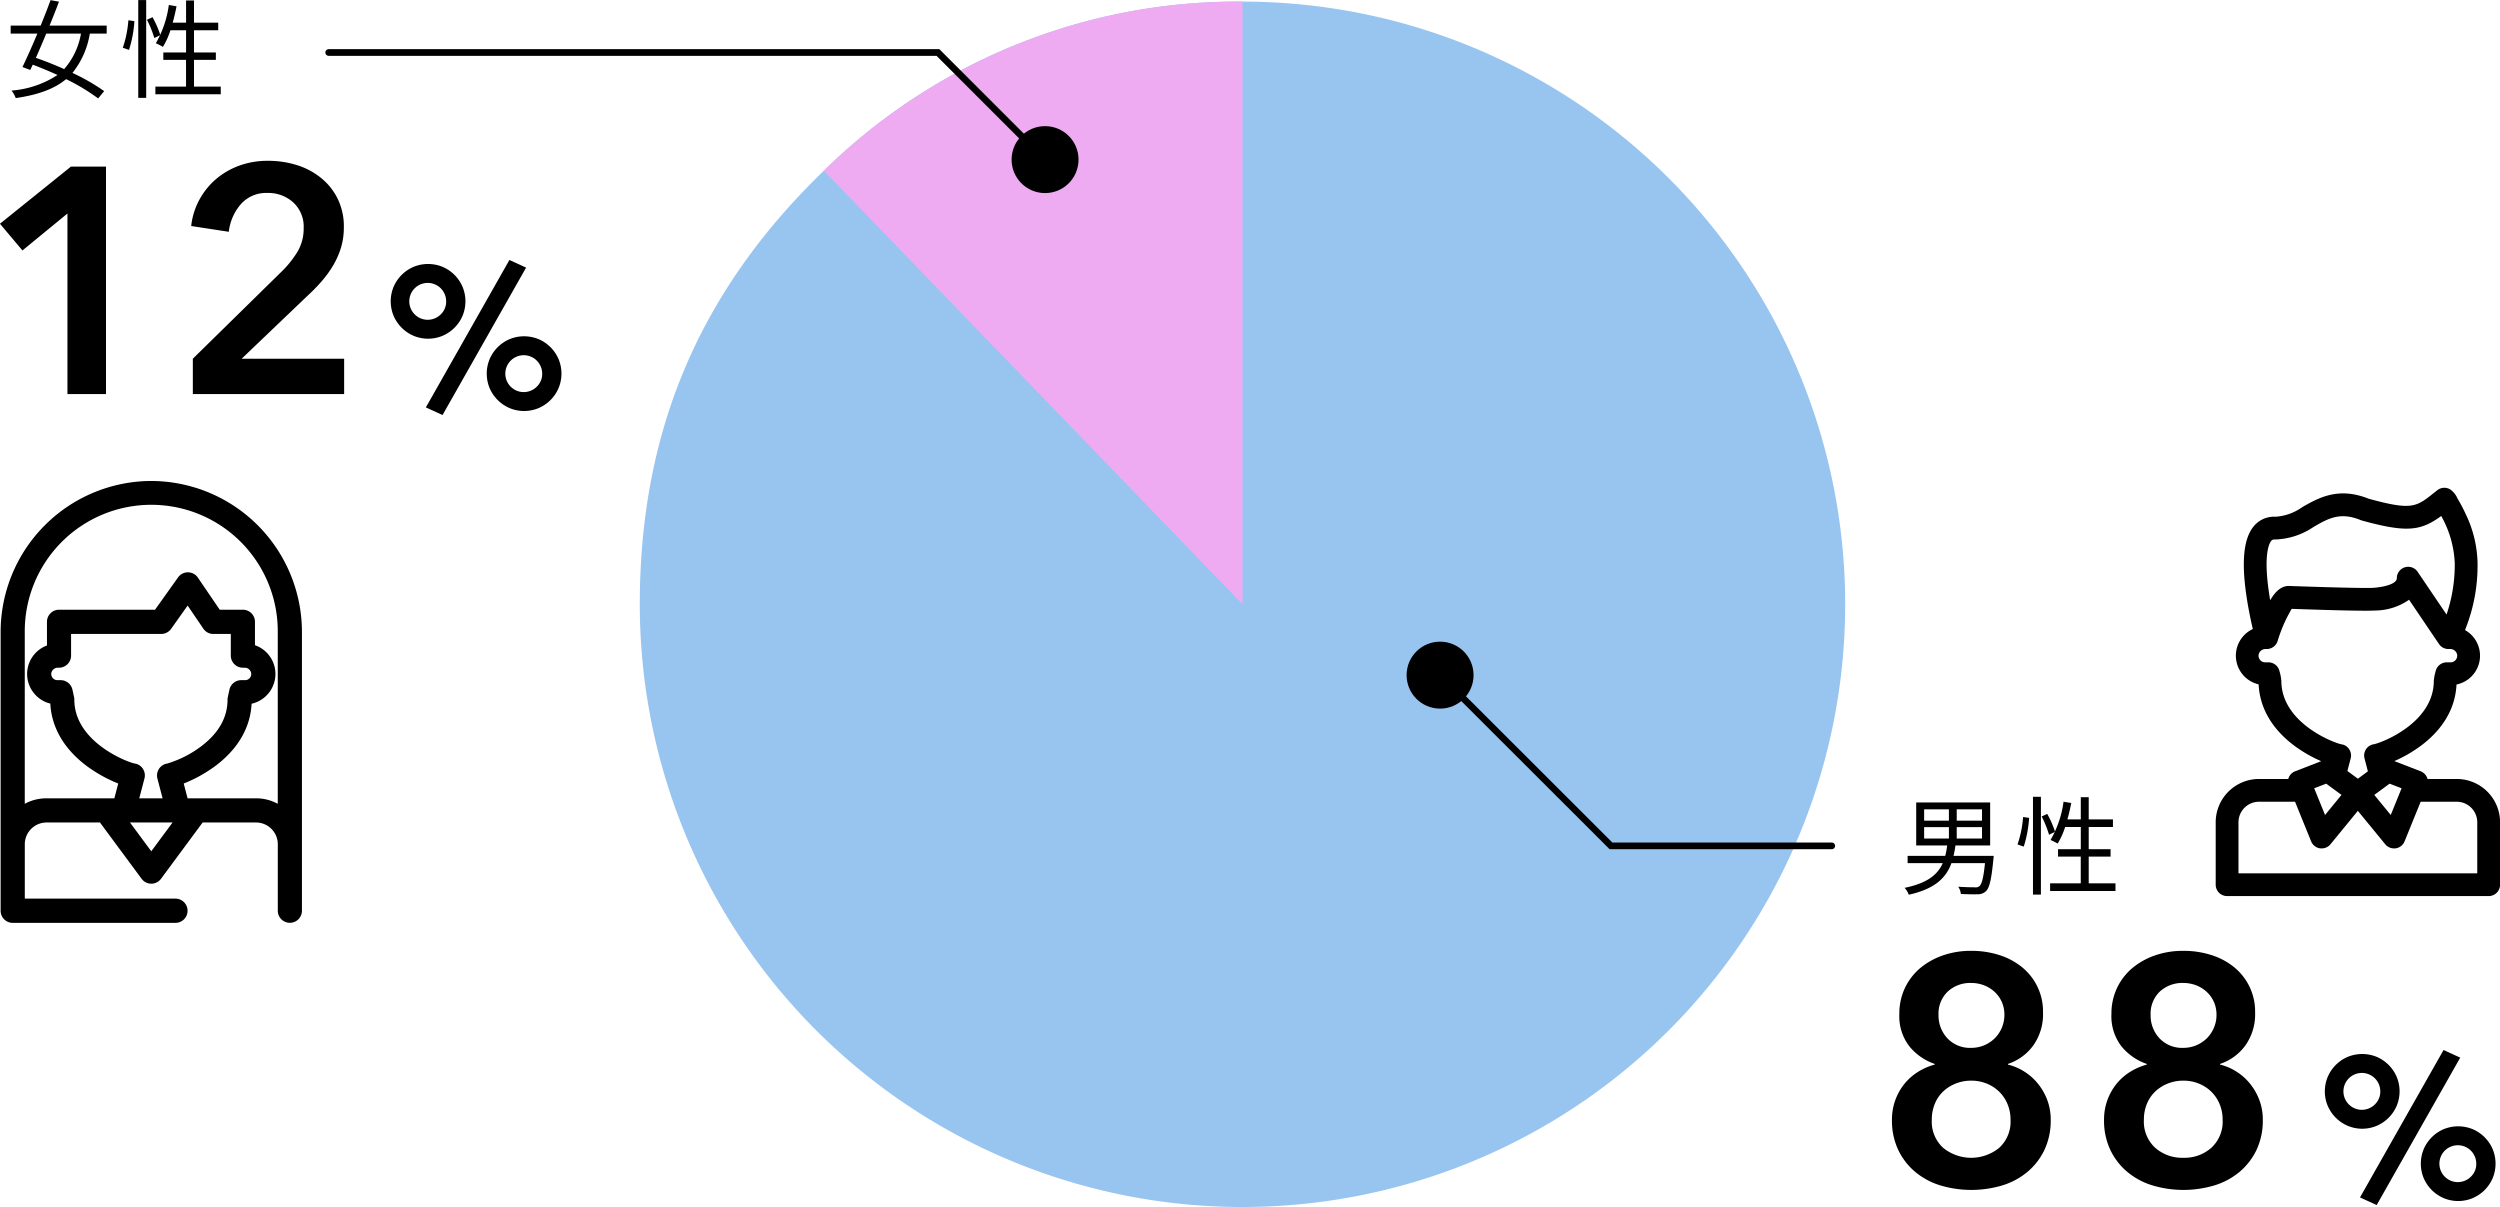
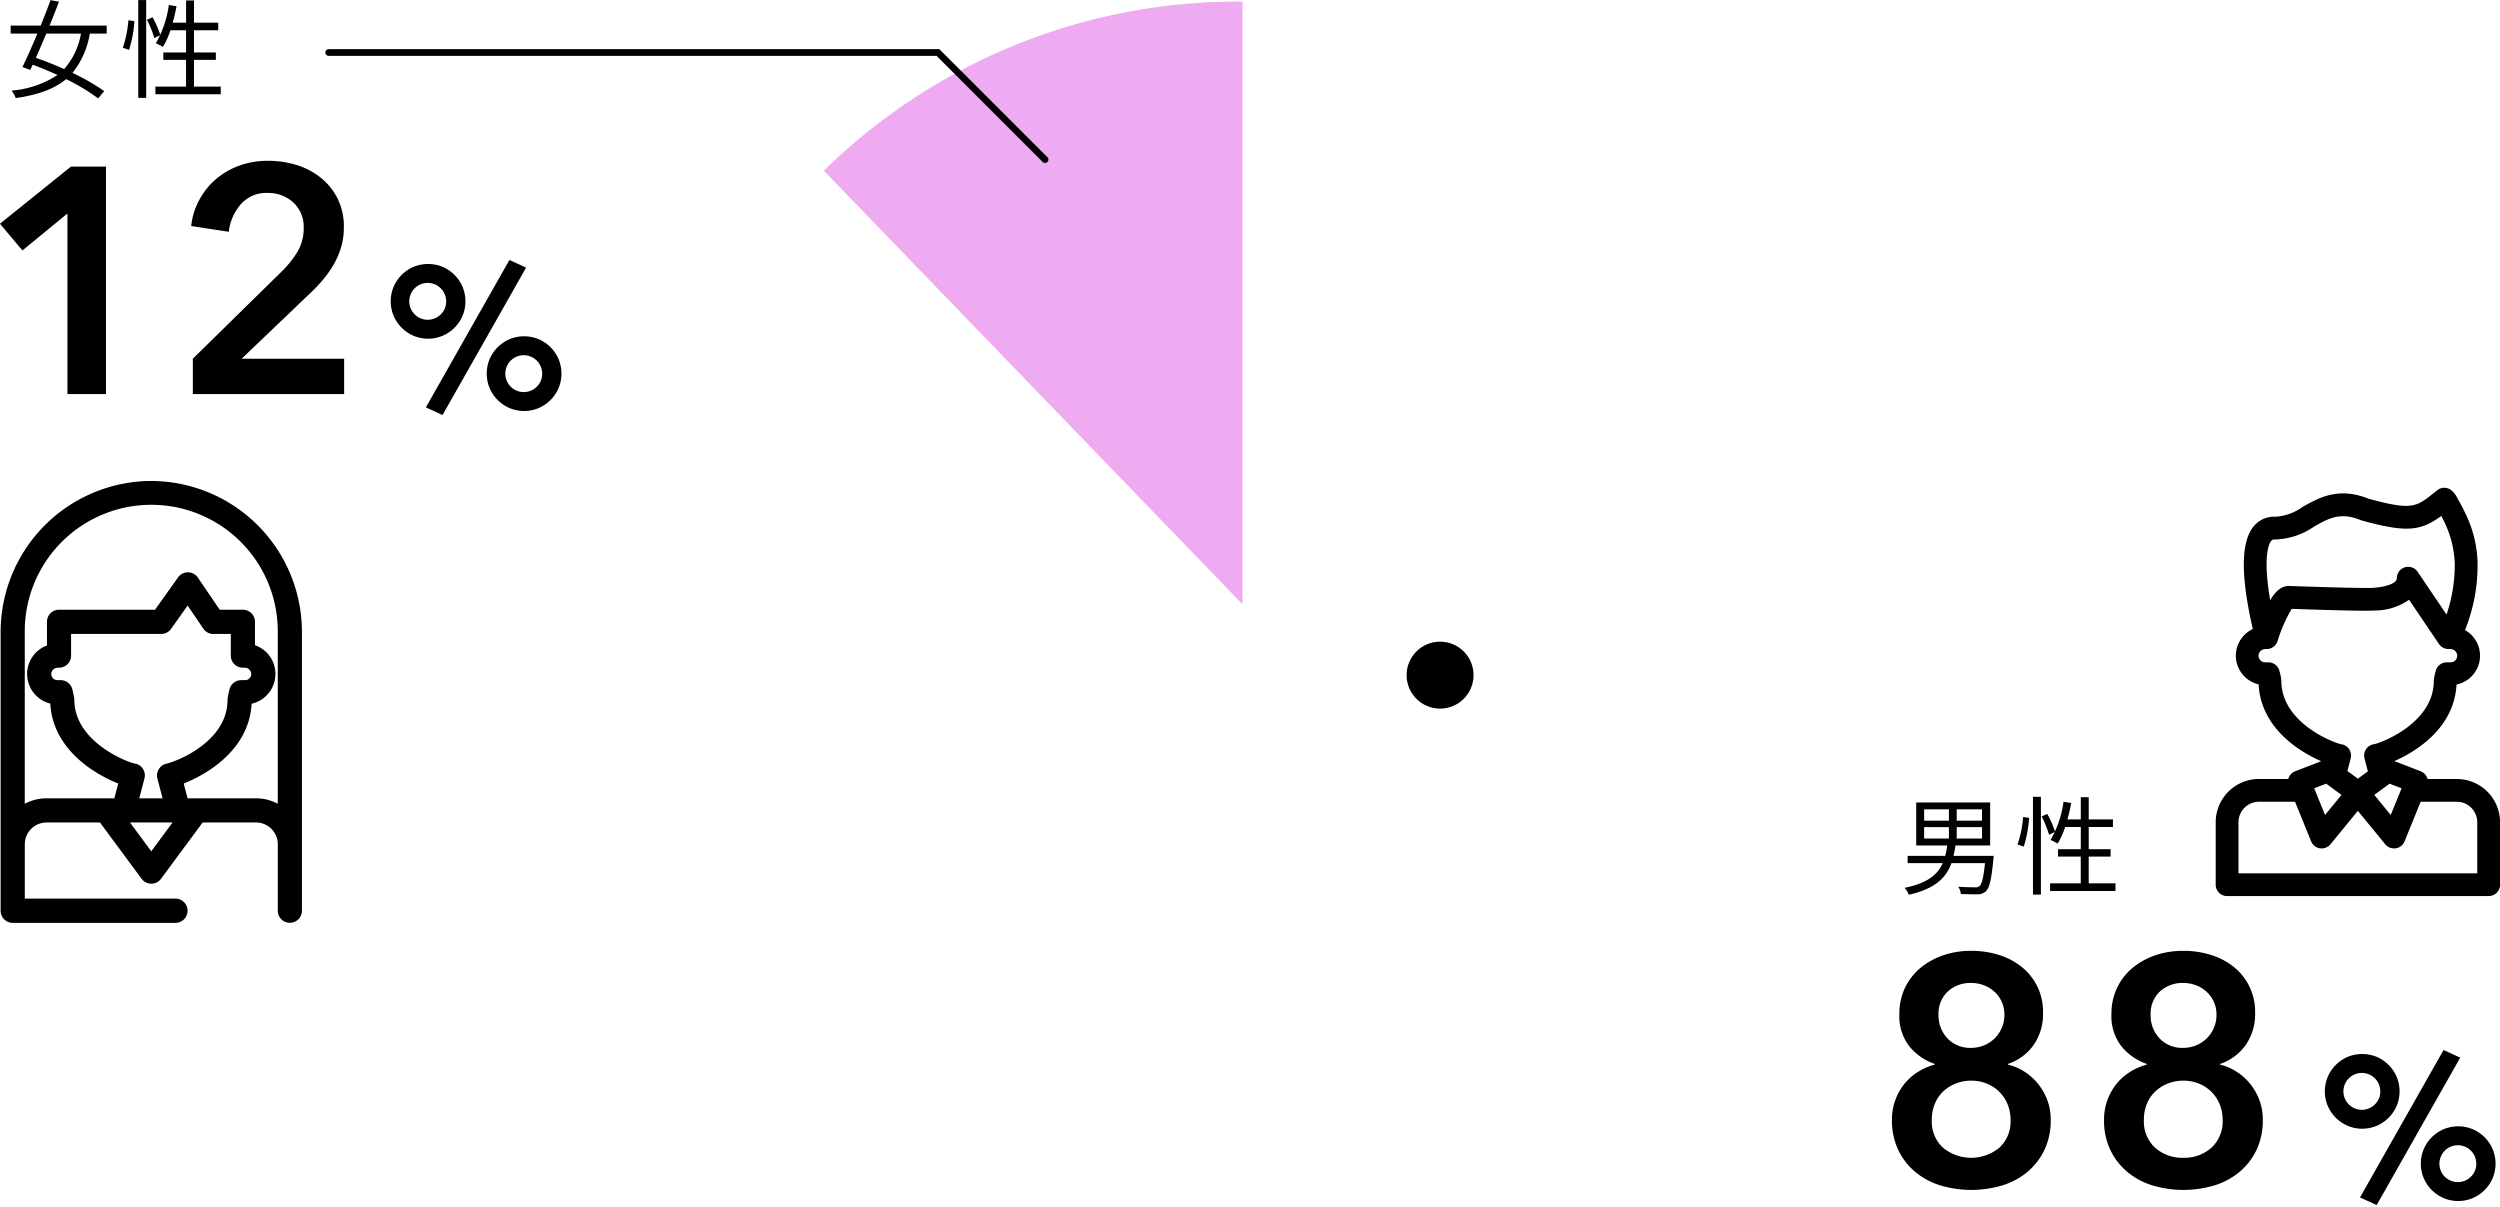
<svg xmlns="http://www.w3.org/2000/svg" id="shape1" width="373.406" height="180.28" viewBox="0 0 373.406 180.28">
  <defs>
    <style>
      .cls-1 {
        fill: #98c4f0;
      }

      .cls-1, .cls-2, .cls-3, .cls-4 {
        fill-rule: evenodd;
      }

      .cls-2 {
        fill: #eeabf2;
      }

      .cls-4 {
        fill: none;
        stroke: #000;
        stroke-linecap: round;
        stroke-width: 1px;
      }
    </style>
  </defs>
  <g id="img">
-     <path id="シェイプ_2" data-name="シェイプ 2" class="cls-1" d="M503.49,4551.42l-62.535-64.76a88.185,88.185,0,0,1,62.535-25.26v90.02Zm0,0V4461.4a90.02,90.02,0,1,1-90.023,90.02c0-25.85,8.89-46.8,27.488-64.76Z" transform="translate(-317.906 -4461.16)" />
    <path id="シェイプ_2-2" data-name="シェイプ 2" class="cls-2" d="M503.49,4551.42l-62.535-64.76a88.185,88.185,0,0,1,62.535-25.26v90.02Z" transform="translate(-317.906 -4461.16)" />
  </g>
  <path id="男性_" data-name="男性 " class="cls-3" d="M605.3,4584.7H609v1.71h-3.7v-1.71Zm0-2.66H609v1.7h-3.7v-1.7Zm8.644,1.7h-3.778v-1.7h3.778v1.7Zm0,2.67h-3.778v-1.71h3.778v1.71Zm-4.258,2.58a12.456,12.456,0,0,0,.288-1.55h5.186v-6.42H604.114v6.42h4.626a11.221,11.221,0,0,1-.288,1.55h-5.619v1.09h5.251c-0.769,1.71-2.273,2.99-5.7,3.69a3.231,3.231,0,0,1,.624,1.03c3.922-.88,5.571-2.53,6.371-4.72h5.01c-0.224,2.19-.48,3.17-0.848,3.45a0.893,0.893,0,0,1-.689.16c-0.368,0-1.408-.01-2.465-0.09a2.342,2.342,0,0,1,.4,1.09c1.008,0.04,1.984.06,2.5,0.04a1.715,1.715,0,0,0,1.248-.46c0.512-.48.816-1.73,1.105-4.75a5.134,5.134,0,0,0,.048-0.53h-6Zm10.493-1.38a17.848,17.848,0,0,0,.8-4.29l-0.9-.13a16.109,16.109,0,0,1-.832,4.1Zm1.377,7.17h1.185v-14.61h-1.185v14.61Zm1.3-11.67a15.93,15.93,0,0,1,1.1,2.73l0.9-.44a15.034,15.034,0,0,0-1.168-2.67Zm7.026,9.99v-4h3.266V4588h-3.266v-3.32H633.5v-1.13h-3.618v-3.32h-1.184v3.32h-2c0.224-.79.416-1.62,0.576-2.45l-1.152-.19a15.592,15.592,0,0,1-1.937,5.71,9.77,9.77,0,0,1,1.057.54,11.361,11.361,0,0,0,1.12-2.48h2.337V4588H625.3v1.1h3.393v4h-4.578v1.14h9.764v-1.14h-4Z" transform="translate(-317.906 -4461.16)" />
  <path id="_88_" data-name="88%" class="cls-3" d="M608.134,4603.85a10.829,10.829,0,0,0-3.4,1.89,8.82,8.82,0,0,0-2.3,2.98,8.957,8.957,0,0,0-.837,3.91,7.328,7.328,0,0,0,1.488,4.8,8.347,8.347,0,0,0,3.792,2.64v0.1a9.281,9.281,0,0,0-2.4,1.03,8.152,8.152,0,0,0-2.04,1.75,8.442,8.442,0,0,0-1.944,5.47,10.206,10.206,0,0,0,.936,4.49,9.723,9.723,0,0,0,2.544,3.29,10.774,10.774,0,0,0,3.768,2.02,16.181,16.181,0,0,0,9.216,0,10.792,10.792,0,0,0,3.768-2.02,9.748,9.748,0,0,0,2.544-3.29,10.206,10.206,0,0,0,.936-4.49,8.23,8.23,0,0,0-.5-2.92,8.772,8.772,0,0,0-1.369-2.43,8.292,8.292,0,0,0-2.017-1.82,8.089,8.089,0,0,0-2.5-1.08v-0.1a7.648,7.648,0,0,0,3.761-2.73,8.032,8.032,0,0,0,1.476-4.95,8.5,8.5,0,0,0-3.138-6.77,10.249,10.249,0,0,0-3.424-1.82,13.558,13.558,0,0,0-4.166-.62A12.665,12.665,0,0,0,608.134,4603.85Zm6.063,4.46a4.883,4.883,0,0,1,1.584.96,4.5,4.5,0,0,1,1.1,1.5,4.69,4.69,0,0,1,.408,1.98,4.845,4.845,0,0,1-.384,1.91,4.922,4.922,0,0,1-1.056,1.58,5.116,5.116,0,0,1-1.584,1.05,5.008,5.008,0,0,1-1.92.38,4.637,4.637,0,0,1-3.576-1.43,4.97,4.97,0,0,1-1.32-3.49,4.54,4.54,0,0,1,1.368-3.48,4.934,4.934,0,0,1,3.528-1.29A5.271,5.271,0,0,1,614.2,4608.31Zm0.432,14.69a5.624,5.624,0,0,1,1.872,1.21,5.546,5.546,0,0,1,1.248,1.85,5.972,5.972,0,0,1,.456,2.34,5.306,5.306,0,0,1-1.68,4.19,6.63,6.63,0,0,1-8.4,0,5.3,5.3,0,0,1-1.68-4.19,6.114,6.114,0,0,1,.456-2.39,5.335,5.335,0,0,1,1.248-1.83,5.88,5.88,0,0,1,1.872-1.18,6.166,6.166,0,0,1,2.328-.43A6.045,6.045,0,0,1,614.629,4623Zm25.184-19.15a10.829,10.829,0,0,0-3.4,1.89,8.8,8.8,0,0,0-2.3,2.98,8.943,8.943,0,0,0-.838,3.91,7.334,7.334,0,0,0,1.488,4.8,8.347,8.347,0,0,0,3.792,2.64v0.1a9.281,9.281,0,0,0-2.4,1.03,8.17,8.17,0,0,0-2.04,1.75,8.442,8.442,0,0,0-1.944,5.47,10.206,10.206,0,0,0,.936,4.49,9.723,9.723,0,0,0,2.544,3.29,10.783,10.783,0,0,0,3.768,2.02,16.181,16.181,0,0,0,9.216,0,10.792,10.792,0,0,0,3.768-2.02,9.735,9.735,0,0,0,2.544-3.29,10.206,10.206,0,0,0,.936-4.49,8.23,8.23,0,0,0-.5-2.92,8.772,8.772,0,0,0-1.369-2.43,8.274,8.274,0,0,0-2.017-1.82,8.078,8.078,0,0,0-2.5-1.08v-0.1a7.644,7.644,0,0,0,3.761-2.73,8.032,8.032,0,0,0,1.476-4.95,8.5,8.5,0,0,0-3.137-6.77,10.254,10.254,0,0,0-3.425-1.82,13.554,13.554,0,0,0-4.166-.62A12.665,12.665,0,0,0,639.813,4603.85Zm6.063,4.46a4.862,4.862,0,0,1,1.584.96,4.486,4.486,0,0,1,1.1,1.5,4.69,4.69,0,0,1,.408,1.98,4.828,4.828,0,0,1-.384,1.91,4.906,4.906,0,0,1-1.056,1.58,5.116,5.116,0,0,1-1.584,1.05,5,5,0,0,1-1.92.38,4.639,4.639,0,0,1-3.576-1.43,4.97,4.97,0,0,1-1.32-3.49,4.54,4.54,0,0,1,1.368-3.48,4.934,4.934,0,0,1,3.528-1.29A5.267,5.267,0,0,1,645.876,4608.31Zm0.432,14.69a5.624,5.624,0,0,1,1.872,1.21,5.546,5.546,0,0,1,1.248,1.85,5.954,5.954,0,0,1,.456,2.34,5.3,5.3,0,0,1-1.68,4.19,6.043,6.043,0,0,1-4.176,1.5,6.1,6.1,0,0,1-4.224-1.5,5.3,5.3,0,0,1-1.68-4.19,6.114,6.114,0,0,1,.456-2.39,5.349,5.349,0,0,1,1.248-1.83A5.88,5.88,0,0,1,641.7,4623a6.166,6.166,0,0,1,2.328-.43A6.045,6.045,0,0,1,646.308,4623Zm33.614,14.14a5.673,5.673,0,0,0,2.97,2.97,5.6,5.6,0,0,0,4.35,0,5.673,5.673,0,0,0,2.97-2.97,5.655,5.655,0,0,0,0-4.35,5.673,5.673,0,0,0-2.97-2.97,5.716,5.716,0,0,0-4.35,0,5.673,5.673,0,0,0-2.97,2.97A5.655,5.655,0,0,0,679.922,4637.14Zm7.065-.25a2.753,2.753,0,1,1,.78-1.92A2.609,2.609,0,0,1,686.987,4636.89Zm-21.4-10.55a5.673,5.673,0,0,0,2.97,2.97,5.6,5.6,0,0,0,4.35,0,5.673,5.673,0,0,0,2.97-2.97,5.655,5.655,0,0,0,0-4.35,5.673,5.673,0,0,0-2.97-2.97,5.716,5.716,0,0,0-4.35,0,5.673,5.673,0,0,0-2.97,2.97A5.655,5.655,0,0,0,665.582,4626.34Zm7.065-.25a2.753,2.753,0,1,1,.78-1.92A2.609,2.609,0,0,1,672.647,4626.09Zm-2.25,13.92,2.49,1.14,12.48-22.02-2.49-1.14Z" transform="translate(-317.906 -4461.16)" />
  <path id="img-2" data-name="img" class="cls-4" d="M367,4469h91l16,16" transform="translate(-317.906 -4461.16)" />
-   <path id="img-3" data-name="img" class="cls-4" d="M591.5,4587.5H558.527l-22-21.97" transform="translate(-317.906 -4461.16)" />
-   <circle id="img-4" data-name="img" cx="156.094" cy="23.84" r="5" />
  <circle id="img-5" data-name="img" cx="215.094" cy="100.84" r="5" />
  <path id="女性_" data-name="女性 " class="cls-3" d="M330,4466.18a10.755,10.755,0,0,1-2.514,5.3c-1.424-.64-2.881-1.22-4.225-1.68,0.5-1.11,1.024-2.36,1.552-3.62H330Zm3.841,0v-1.2h-8.531c0.512-1.25.992-2.47,1.408-3.57l-1.264-.23c-0.416,1.16-.929,2.47-1.473,3.8H319.5v1.2h3.986c-0.784,1.87-1.585,3.68-2.225,4.99l1.168,0.44c0.113-.24.241-0.52,0.369-0.79,1.2,0.45,2.465.98,3.7,1.54a14.6,14.6,0,0,1-6.867,2.33,4.34,4.34,0,0,1,.625,1.12c3.393-.49,5.794-1.39,7.523-2.83a30.049,30.049,0,0,1,4.786,2.88l0.9-1.09a30.549,30.549,0,0,0-4.738-2.72,12.5,12.5,0,0,0,2.593-5.87h2.529Zm3.338,2.43a17.848,17.848,0,0,0,.8-4.29l-0.9-.13a16.109,16.109,0,0,1-.832,4.1Zm1.377,7.17h1.185v-14.61h-1.185v14.61Zm1.3-11.67a15.93,15.93,0,0,1,1.1,2.73l0.9-.44a15.034,15.034,0,0,0-1.168-2.67Zm7.026,9.99v-4h3.266V4469h-3.266v-3.32H350.5v-1.13h-3.618v-3.32h-1.184v3.32h-2c0.224-.79.416-1.62,0.576-2.45l-1.152-.19a15.592,15.592,0,0,1-1.937,5.71,9.77,9.77,0,0,1,1.057.54,11.361,11.361,0,0,0,1.12-2.48h2.337V4469H342.3v1.1h3.393v4h-4.578v1.14h9.764v-1.14h-4Z" transform="translate(-317.906 -4461.16)" />
  <path id="_12_" data-name="12%" class="cls-3" d="M327.98,4520.02h5.76v-33.98h-5.232l-10.608,8.54,3.36,3.99,6.72-5.52v26.97Zm18.72,0h22.608v-5.28H354l9.792-9.36a27.02,27.02,0,0,0,2.136-2.18,15.988,15.988,0,0,0,1.728-2.38,12.056,12.056,0,0,0,1.176-2.66,10.381,10.381,0,0,0,.432-3.05,9.361,9.361,0,0,0-.936-4.29,9.237,9.237,0,0,0-2.52-3.12,10.788,10.788,0,0,0-3.624-1.9,14.318,14.318,0,0,0-4.248-.62,12.227,12.227,0,0,0-4.344.74,11.362,11.362,0,0,0-3.48,2.04,10.914,10.914,0,0,0-2.448,3.07,10.629,10.629,0,0,0-1.2,3.89l5.616,0.86a7.569,7.569,0,0,1,1.824-4.15,5.043,5.043,0,0,1,3.936-1.65,5.549,5.549,0,0,1,3.864,1.41,4.92,4.92,0,0,1,1.56,3.82,6.8,6.8,0,0,1-.936,3.57,15.325,15.325,0,0,1-2.52,3.1l-13.1,12.86v5.28Zm44.342-.88a5.673,5.673,0,0,0,2.97,2.97,5.6,5.6,0,0,0,4.35,0,5.673,5.673,0,0,0,2.97-2.97,5.655,5.655,0,0,0,0-4.35,5.673,5.673,0,0,0-2.97-2.97,5.716,5.716,0,0,0-4.35,0,5.673,5.673,0,0,0-2.97,2.97A5.655,5.655,0,0,0,391.042,4519.14Zm7.065-.25a2.753,2.753,0,1,1,.78-1.92A2.609,2.609,0,0,1,398.107,4518.89ZM376.7,4508.34a5.673,5.673,0,0,0,2.97,2.97,5.6,5.6,0,0,0,4.35,0,5.673,5.673,0,0,0,2.97-2.97,5.655,5.655,0,0,0,0-4.35,5.673,5.673,0,0,0-2.97-2.97,5.716,5.716,0,0,0-4.35,0,5.673,5.673,0,0,0-2.97,2.97A5.655,5.655,0,0,0,376.7,4508.34Zm7.065-.25a2.753,2.753,0,1,1,.78-1.92A2.609,2.609,0,0,1,383.767,4508.09Zm-2.25,13.92,2.49,1.14,12.48-22.02-2.49-1.14Z" transform="translate(-317.906 -4461.16)" />
  <path id="シェイプ_3" data-name="シェイプ 3" class="cls-3" d="M340.5,4533a22.568,22.568,0,0,0-22.5,22.59v41.6a1.806,1.806,0,0,0,1.8,1.81H344.11a1.81,1.81,0,0,0,0-3.62h-22.5v-8.11a3.253,3.253,0,0,1,3.241-3.26h7.986l6.221,8.41a1.8,1.8,0,0,0,2.894,0l6.22-8.41h7.986a3.253,3.253,0,0,1,3.241,3.26v9.92a1.8,1.8,0,1,0,3.605,0v-41.6A22.567,22.567,0,0,0,340.5,4533h0Zm-1.248,42.99a1.773,1.773,0,0,0-1.238-.79c-1.123-.21-9.006-3.24-9.006-9.54a1.914,1.914,0,0,0-.041-0.39l-0.238-1.09a1.81,1.81,0,0,0-1.761-1.43h-0.482a0.906,0.906,0,0,1-.667-0.28,0.948,0.948,0,0,1-.259-0.68,0.978,0.978,0,0,1,.991-0.9h0.17a1.8,1.8,0,0,0,1.8-1.8v-3.24h13.464a1.808,1.808,0,0,0,1.467-.75l2.48-3.49,2.347,3.45a1.785,1.785,0,0,0,1.489.79h2.612v3.24a1.805,1.805,0,0,0,1.8,1.8h0.262a0.976,0.976,0,0,1,.991.9,0.94,0.94,0,0,1-.259.68,0.9,0.9,0,0,1-.666.28h-0.575a1.81,1.81,0,0,0-1.761,1.43l-0.238,1.09a1.847,1.847,0,0,0-.042.39c0,2.68-1.346,5.04-4,7.02a16.186,16.186,0,0,1-4.986,2.52,1.791,1.791,0,0,0-1.247.79,1.813,1.813,0,0,0-.241,1.46l0.774,2.95h-3.485l0.773-2.95a1.81,1.81,0,0,0-.232-1.46h0Zm1.248,12.32-3.178-4.3h6.355Zm15.653-7.91H345.924l-0.579-2.21a21.012,21.012,0,0,0,4.584-2.52c3.454-2.53,5.366-5.77,5.558-9.4a4.557,4.557,0,0,0,3.555-4.61,4.547,4.547,0,0,0-3.054-4.13v-3.49a1.806,1.806,0,0,0-1.8-1.81h-3.463l-3.266-4.8a1.8,1.8,0,0,0-2.956-.03l-3.441,4.83H326.721a1.806,1.806,0,0,0-1.8,1.81v3.53a4.543,4.543,0,0,0-1.693,7.41,4.454,4.454,0,0,0,2.194,1.27c0.186,3.62,2.1,6.86,5.557,9.41a21.266,21.266,0,0,0,4.586,2.53l-0.579,2.21H324.846a6.7,6.7,0,0,0-3.241.82v-25.63a18.895,18.895,0,1,1,37.789,0v25.63a6.7,6.7,0,0,0-3.241-.82h0Z" transform="translate(-317.906 -4461.16)" />
  <path id="シェイプ_4" data-name="シェイプ 4" class="cls-3" d="M684.862,4577.51h-4.376a1.633,1.633,0,0,0-.084-0.24,1.676,1.676,0,0,0-.947-0.91l-3.929-1.52a20.242,20.242,0,0,0,3.829-2.19c3.412-2.49,5.292-5.68,5.462-9.25a4.389,4.389,0,0,0,1.268-8.13,25.675,25.675,0,0,0,1.874-10,17.6,17.6,0,0,0-1.78-7.35,23.422,23.422,0,0,0-1.209-2.29,3.194,3.194,0,0,0-1.112-1.38,1.7,1.7,0,0,0-1.924.14l-0.458.36c-2.68,2.15-3.327,2.67-9.78.9-4.534-1.82-7.5-.12-9.894,1.24a7.752,7.752,0,0,1-4,1.45,3.924,3.924,0,0,0-3.352,1.53c-1.432,1.82-1.762,5.19-1.009,10.31,0.283,1.92.662,3.7,0.953,4.93a4.4,4.4,0,0,0,.869,8.27c0.165,3.56,2.044,6.75,5.46,9.26a20.556,20.556,0,0,0,3.88,2.21l-3.885,1.51a1.678,1.678,0,0,0-.948.91,1.9,1.9,0,0,0-.084.24H655.31a6.47,6.47,0,0,0-6.462,6.46v9.33a1.7,1.7,0,0,0,1.7,1.7h39.074a1.7,1.7,0,0,0,1.7-1.7v-9.33a6.471,6.471,0,0,0-6.463-6.46h0Zm-10.043.7,1.794,0.69-1.62,3.99-2.458-3Zm-17.695-36.24a0.576,0.576,0,0,1,.561-0.23,10.748,10.748,0,0,0,5.8-1.89c2.213-1.27,3.96-2.26,7.012-1.01a1.458,1.458,0,0,0,.2.07c6.67,1.83,8.758,1.57,11.836-.68a15.648,15.648,0,0,1,2.021,7.04,23.2,23.2,0,0,1-1.225,7.68l-4.316-6.38a1.7,1.7,0,0,0-3.111.95c0,0.84-1.846,1.33-3.557,1.44-1.5.09-9.548-.17-12.524-0.28H659.76c-1.172,0-2.047.9-2.772,2.13-0.063-.36-0.124-0.74-0.18-1.12-0.841-5.72.029-7.35,0.316-7.72h0Zm1.53,20.89a7.01,7.01,0,0,0-.274-1.43,1.693,1.693,0,0,0-1.662-1.34h-0.477a0.979,0.979,0,0,1-.716-0.31,0.99,0.99,0,0,1-.278-0.73,1.038,1.038,0,0,1,1.059-.95h0.133a1.71,1.71,0,0,0,1.653-1.18,21.622,21.622,0,0,1,2.108-4.82c2.318,0.08,10.595.37,12.359,0.25a8.958,8.958,0,0,0,5.17-1.61l4.469,6.61a1.7,1.7,0,0,0,1.408.75h0a0.553,0.553,0,0,0,.129-0.01,0.575,0.575,0,0,0,.131.01,1.038,1.038,0,0,1,1.058.95,0.99,0.99,0,0,1-.278.73,0.978,0.978,0,0,1-.716.31h-0.568a1.7,1.7,0,0,0-1.663,1.33,7.237,7.237,0,0,0-.274,1.44c0,6.3-7.844,9.26-8.948,9.46a1.7,1.7,0,0,0-1.4,2.12l0.5,1.93-1.49,1.1-1.568-1.15,0.489-1.88a1.7,1.7,0,0,0-.223-1.37,1.638,1.638,0,0,0-1.169-.74c-1.116-.21-8.961-3.19-8.961-9.47h0Zm6.7,15.35,2.285,1.68-2.458,3-1.62-3.99Zm22.569,13.39H652.251v-7.63a3.067,3.067,0,0,1,3.059-3.06H660.7l2.4,5.91a1.7,1.7,0,0,0,1.321,1.05,2.183,2.183,0,0,0,.255.01,1.691,1.691,0,0,0,1.316-.62l4.089-4.99,4.089,4.99a1.689,1.689,0,0,0,1.316.62,2.191,2.191,0,0,0,.255-0.01,1.7,1.7,0,0,0,1.321-1.05l2.4-5.91h5.393a3.068,3.068,0,0,1,3.06,3.06v7.63h0Z" transform="translate(-317.906 -4461.16)" />
</svg>